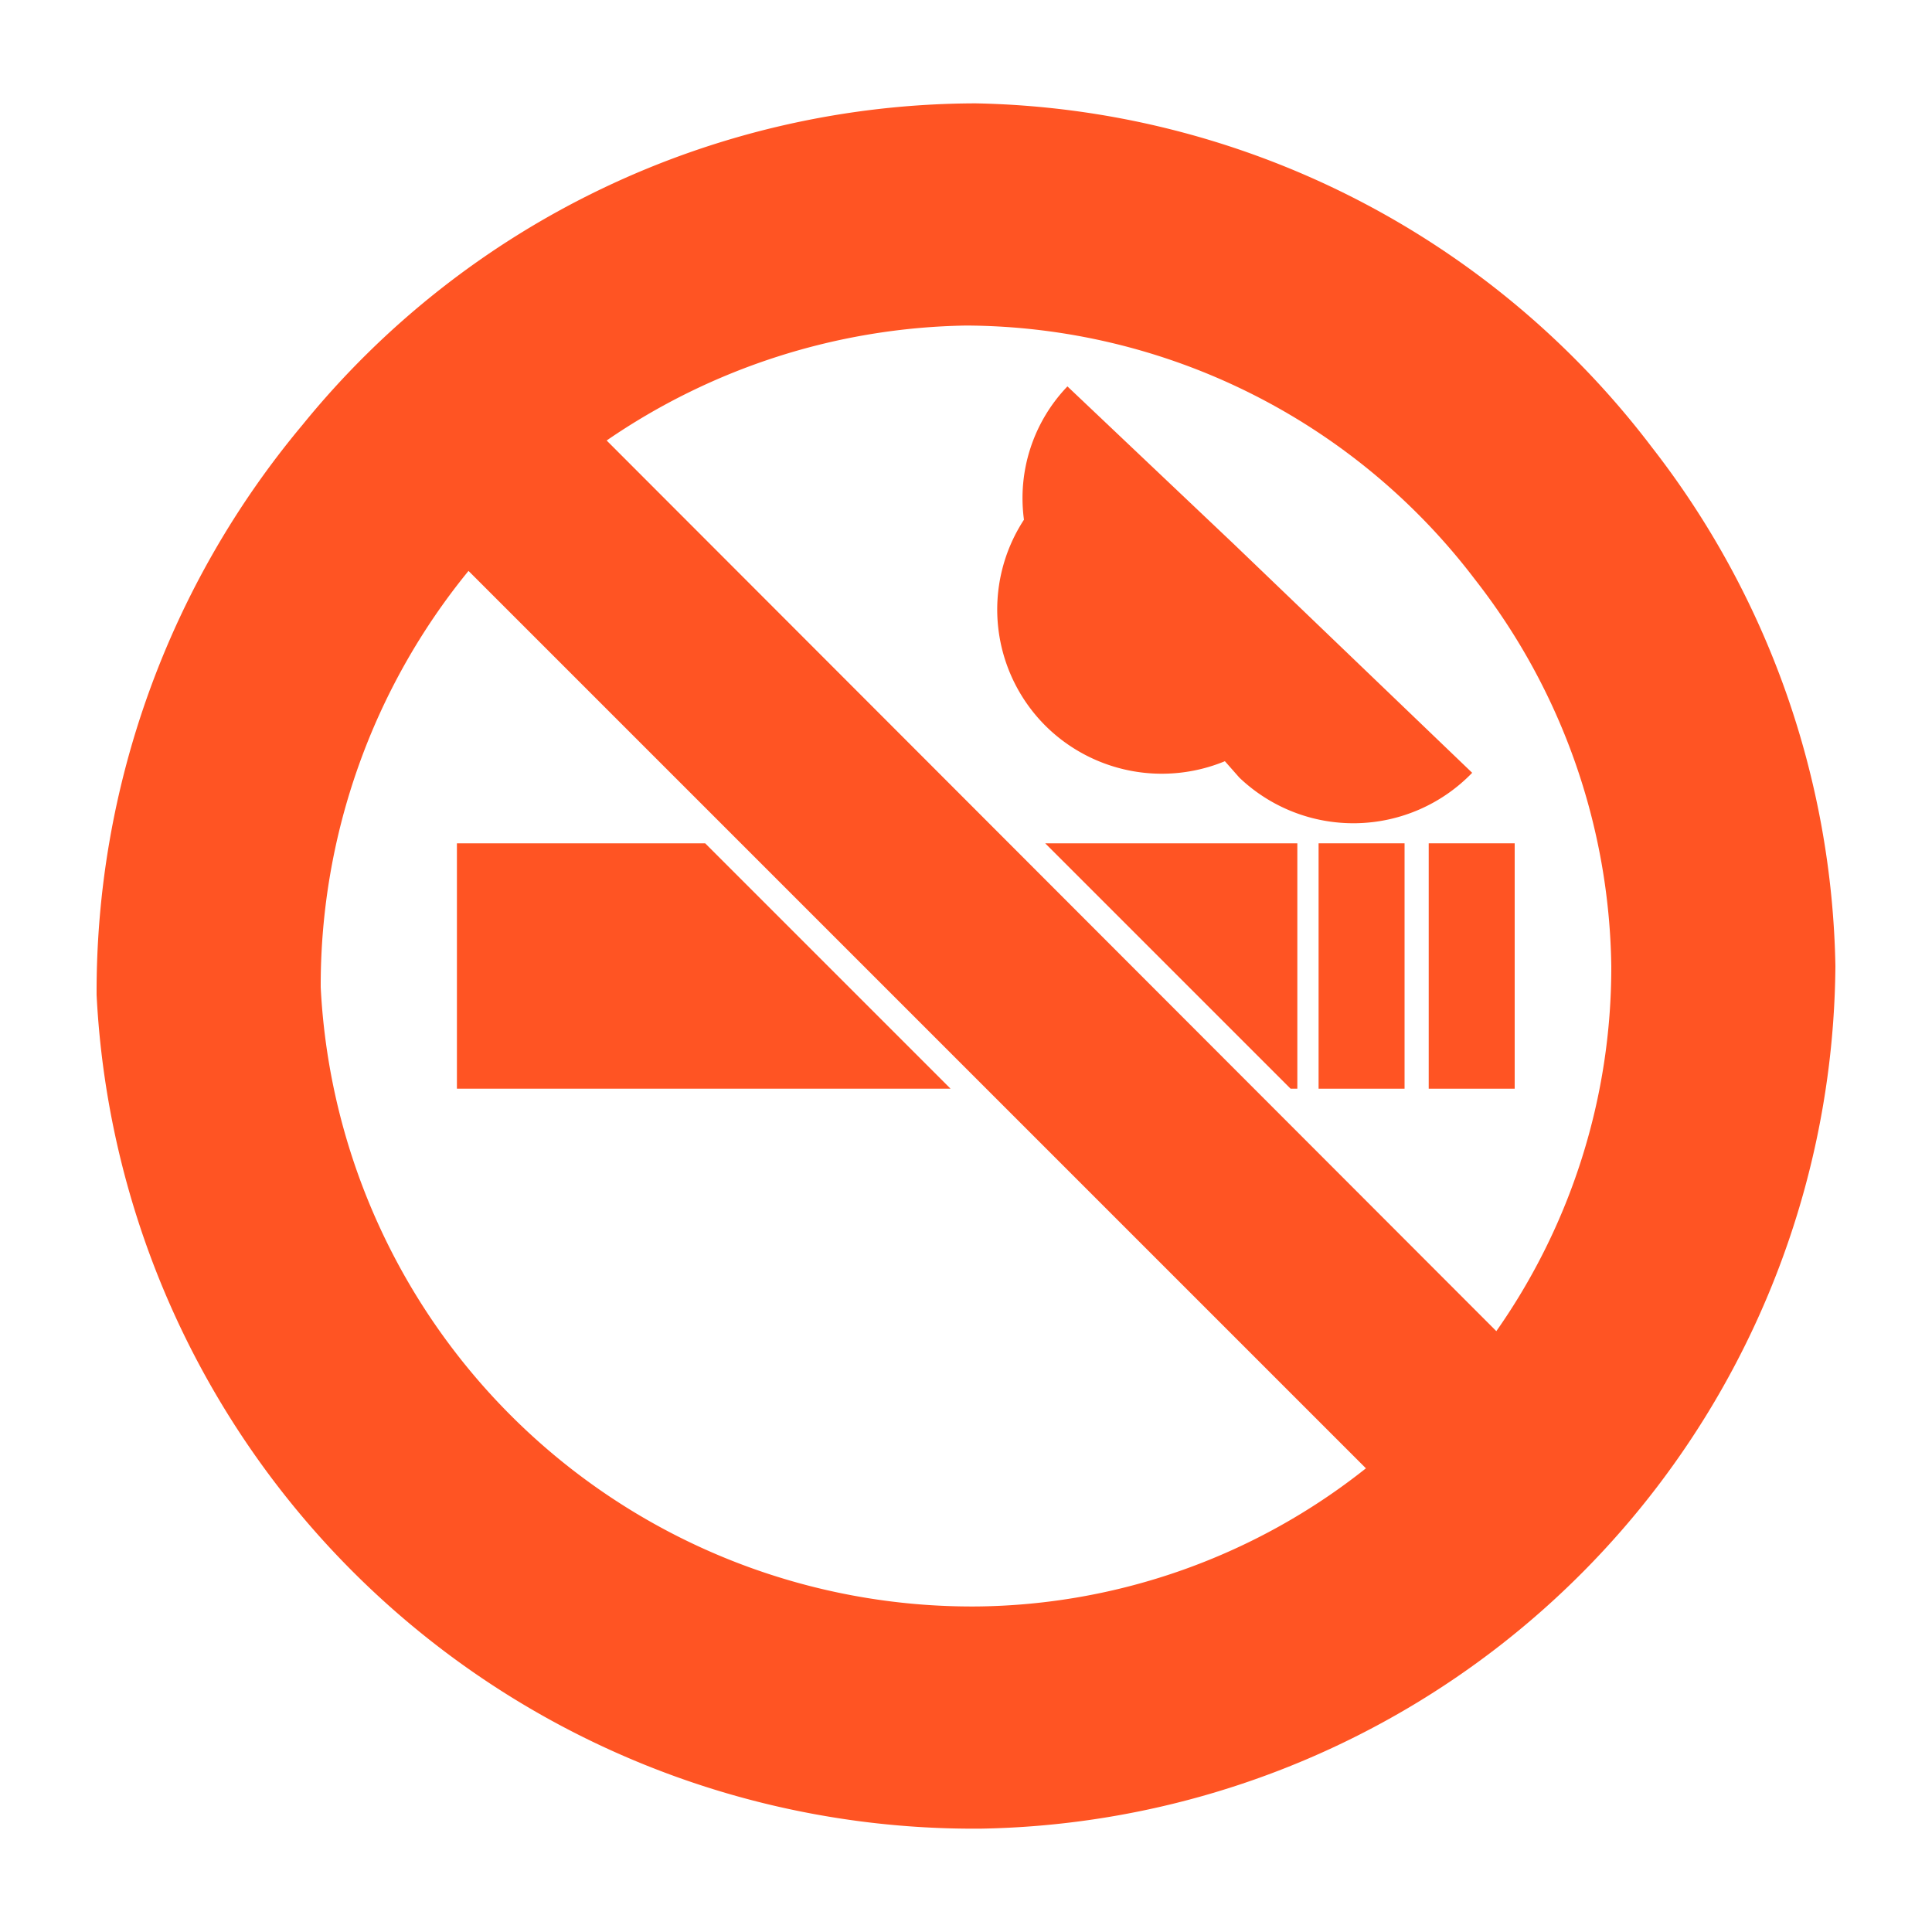
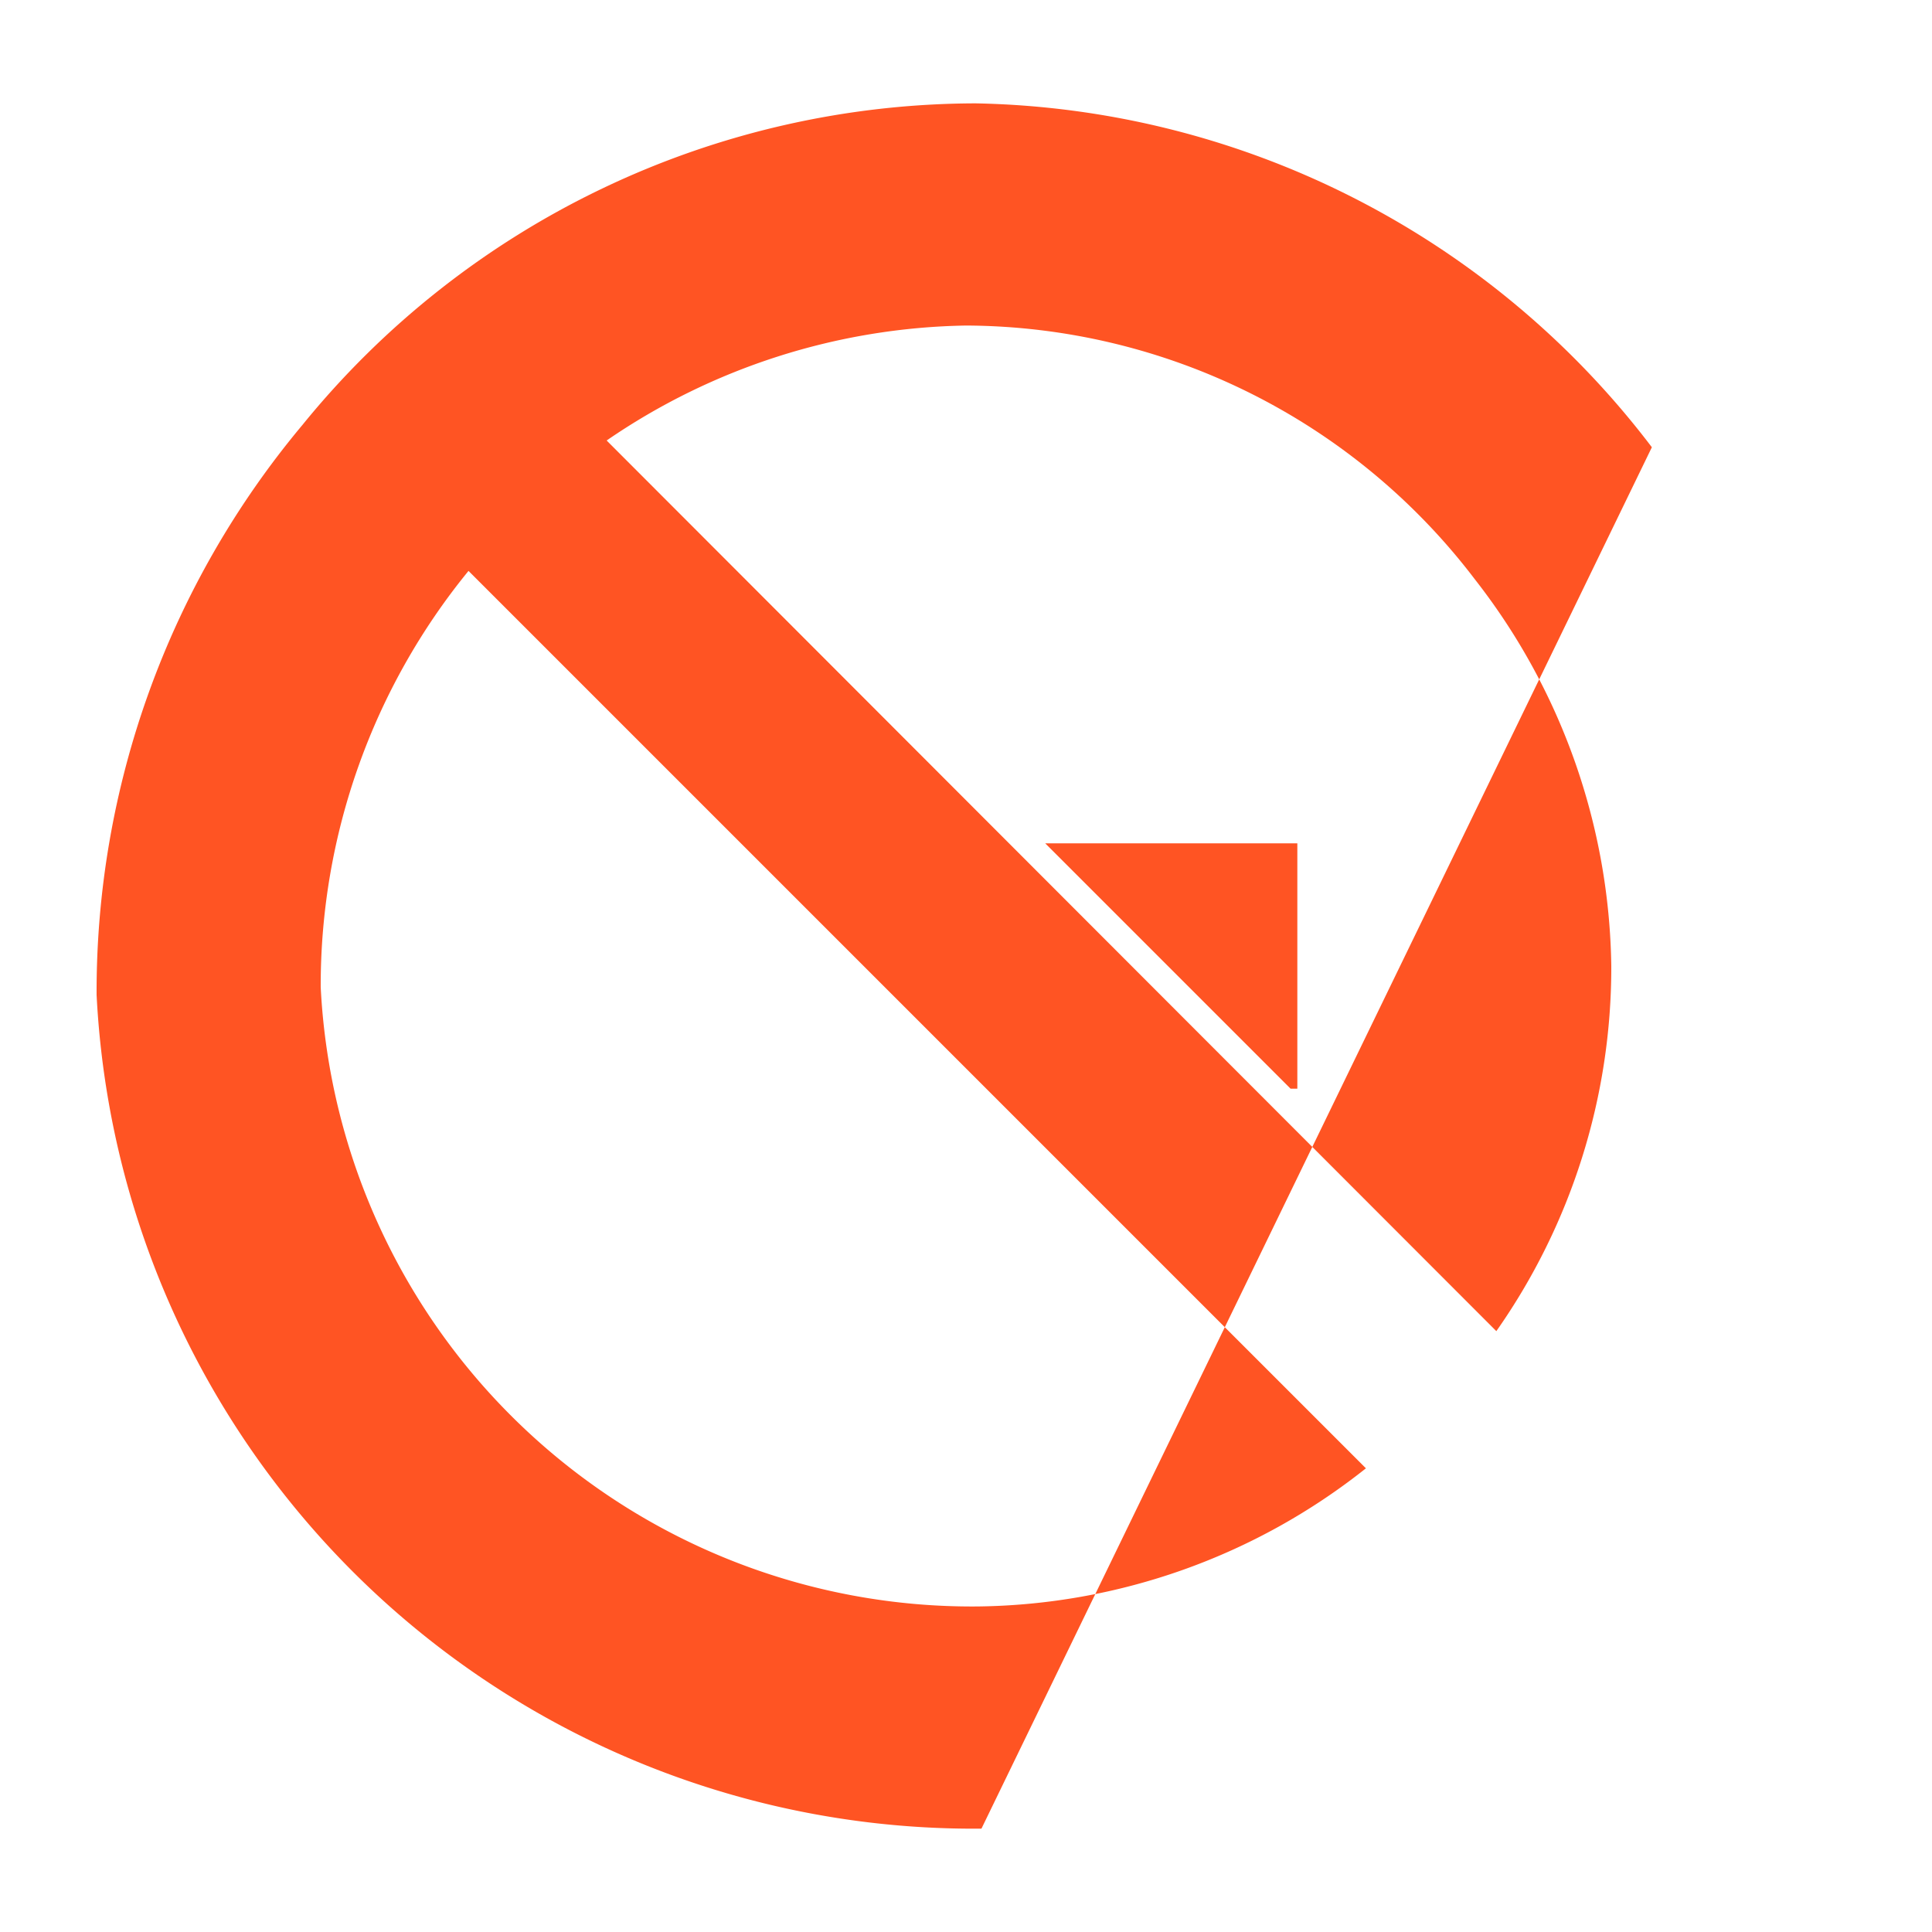
<svg xmlns="http://www.w3.org/2000/svg" id="Calque_1" data-name="Calque 1" viewBox="0 0 20 20">
  <defs>
    <style>.cls-1{fill:#ff5423;}</style>
  </defs>
  <polygon class="cls-1" points="13.36 11.27 13.43 11.27 13.43 8.73 10.82 8.73 13.36 11.27" />
-   <polygon class="cls-1" points="4.73 8.73 4.73 11.27 9.84 11.27 7.3 8.73 4.73 8.73" />
-   <rect class="cls-1" x="14.79" y="8.73" width="0.89" height="2.54" />
-   <rect class="cls-1" x="13.65" y="8.73" width="0.89" height="2.54" />
-   <path class="cls-1" d="M17.1,4.63a9,9,0,0,0-7-3.56A9,9,0,0,0,3.13,4.4,9.14,9.14,0,0,0,1,10.3a9.09,9.09,0,0,0,9.16,8.63A9,9,0,0,0,19,10,9,9,0,0,0,17.1,4.63ZM15.27,6a6.64,6.64,0,0,1,1.41,4,6.55,6.55,0,0,1-1.19,3.78L6.28,4.56A6.76,6.76,0,0,1,10,3.37,6.65,6.65,0,0,1,15.27,6ZM10.12,16.63a6.75,6.75,0,0,1-6.8-6.41A6.78,6.78,0,0,1,4.85,5.91l9.29,9.29A6.58,6.58,0,0,1,10.12,16.63Z" />
-   <path class="cls-1" d="M10.85,7.54h0a1.71,1.71,0,0,0,1.83.34l.15.17h0A1.71,1.71,0,0,0,15.24,8L12.77,5.63h0L11.05,4h0a1.67,1.67,0,0,0-.45,1.38A1.7,1.7,0,0,0,10.85,7.54Z" />
+   <path class="cls-1" d="M17.1,4.63a9,9,0,0,0-7-3.56A9,9,0,0,0,3.13,4.4,9.14,9.14,0,0,0,1,10.3a9.09,9.09,0,0,0,9.16,8.63ZM15.27,6a6.64,6.64,0,0,1,1.41,4,6.55,6.55,0,0,1-1.19,3.78L6.28,4.56A6.76,6.76,0,0,1,10,3.37,6.65,6.65,0,0,1,15.27,6ZM10.12,16.63a6.75,6.75,0,0,1-6.8-6.41A6.78,6.78,0,0,1,4.85,5.91l9.29,9.29A6.58,6.58,0,0,1,10.12,16.63Z" />
</svg>